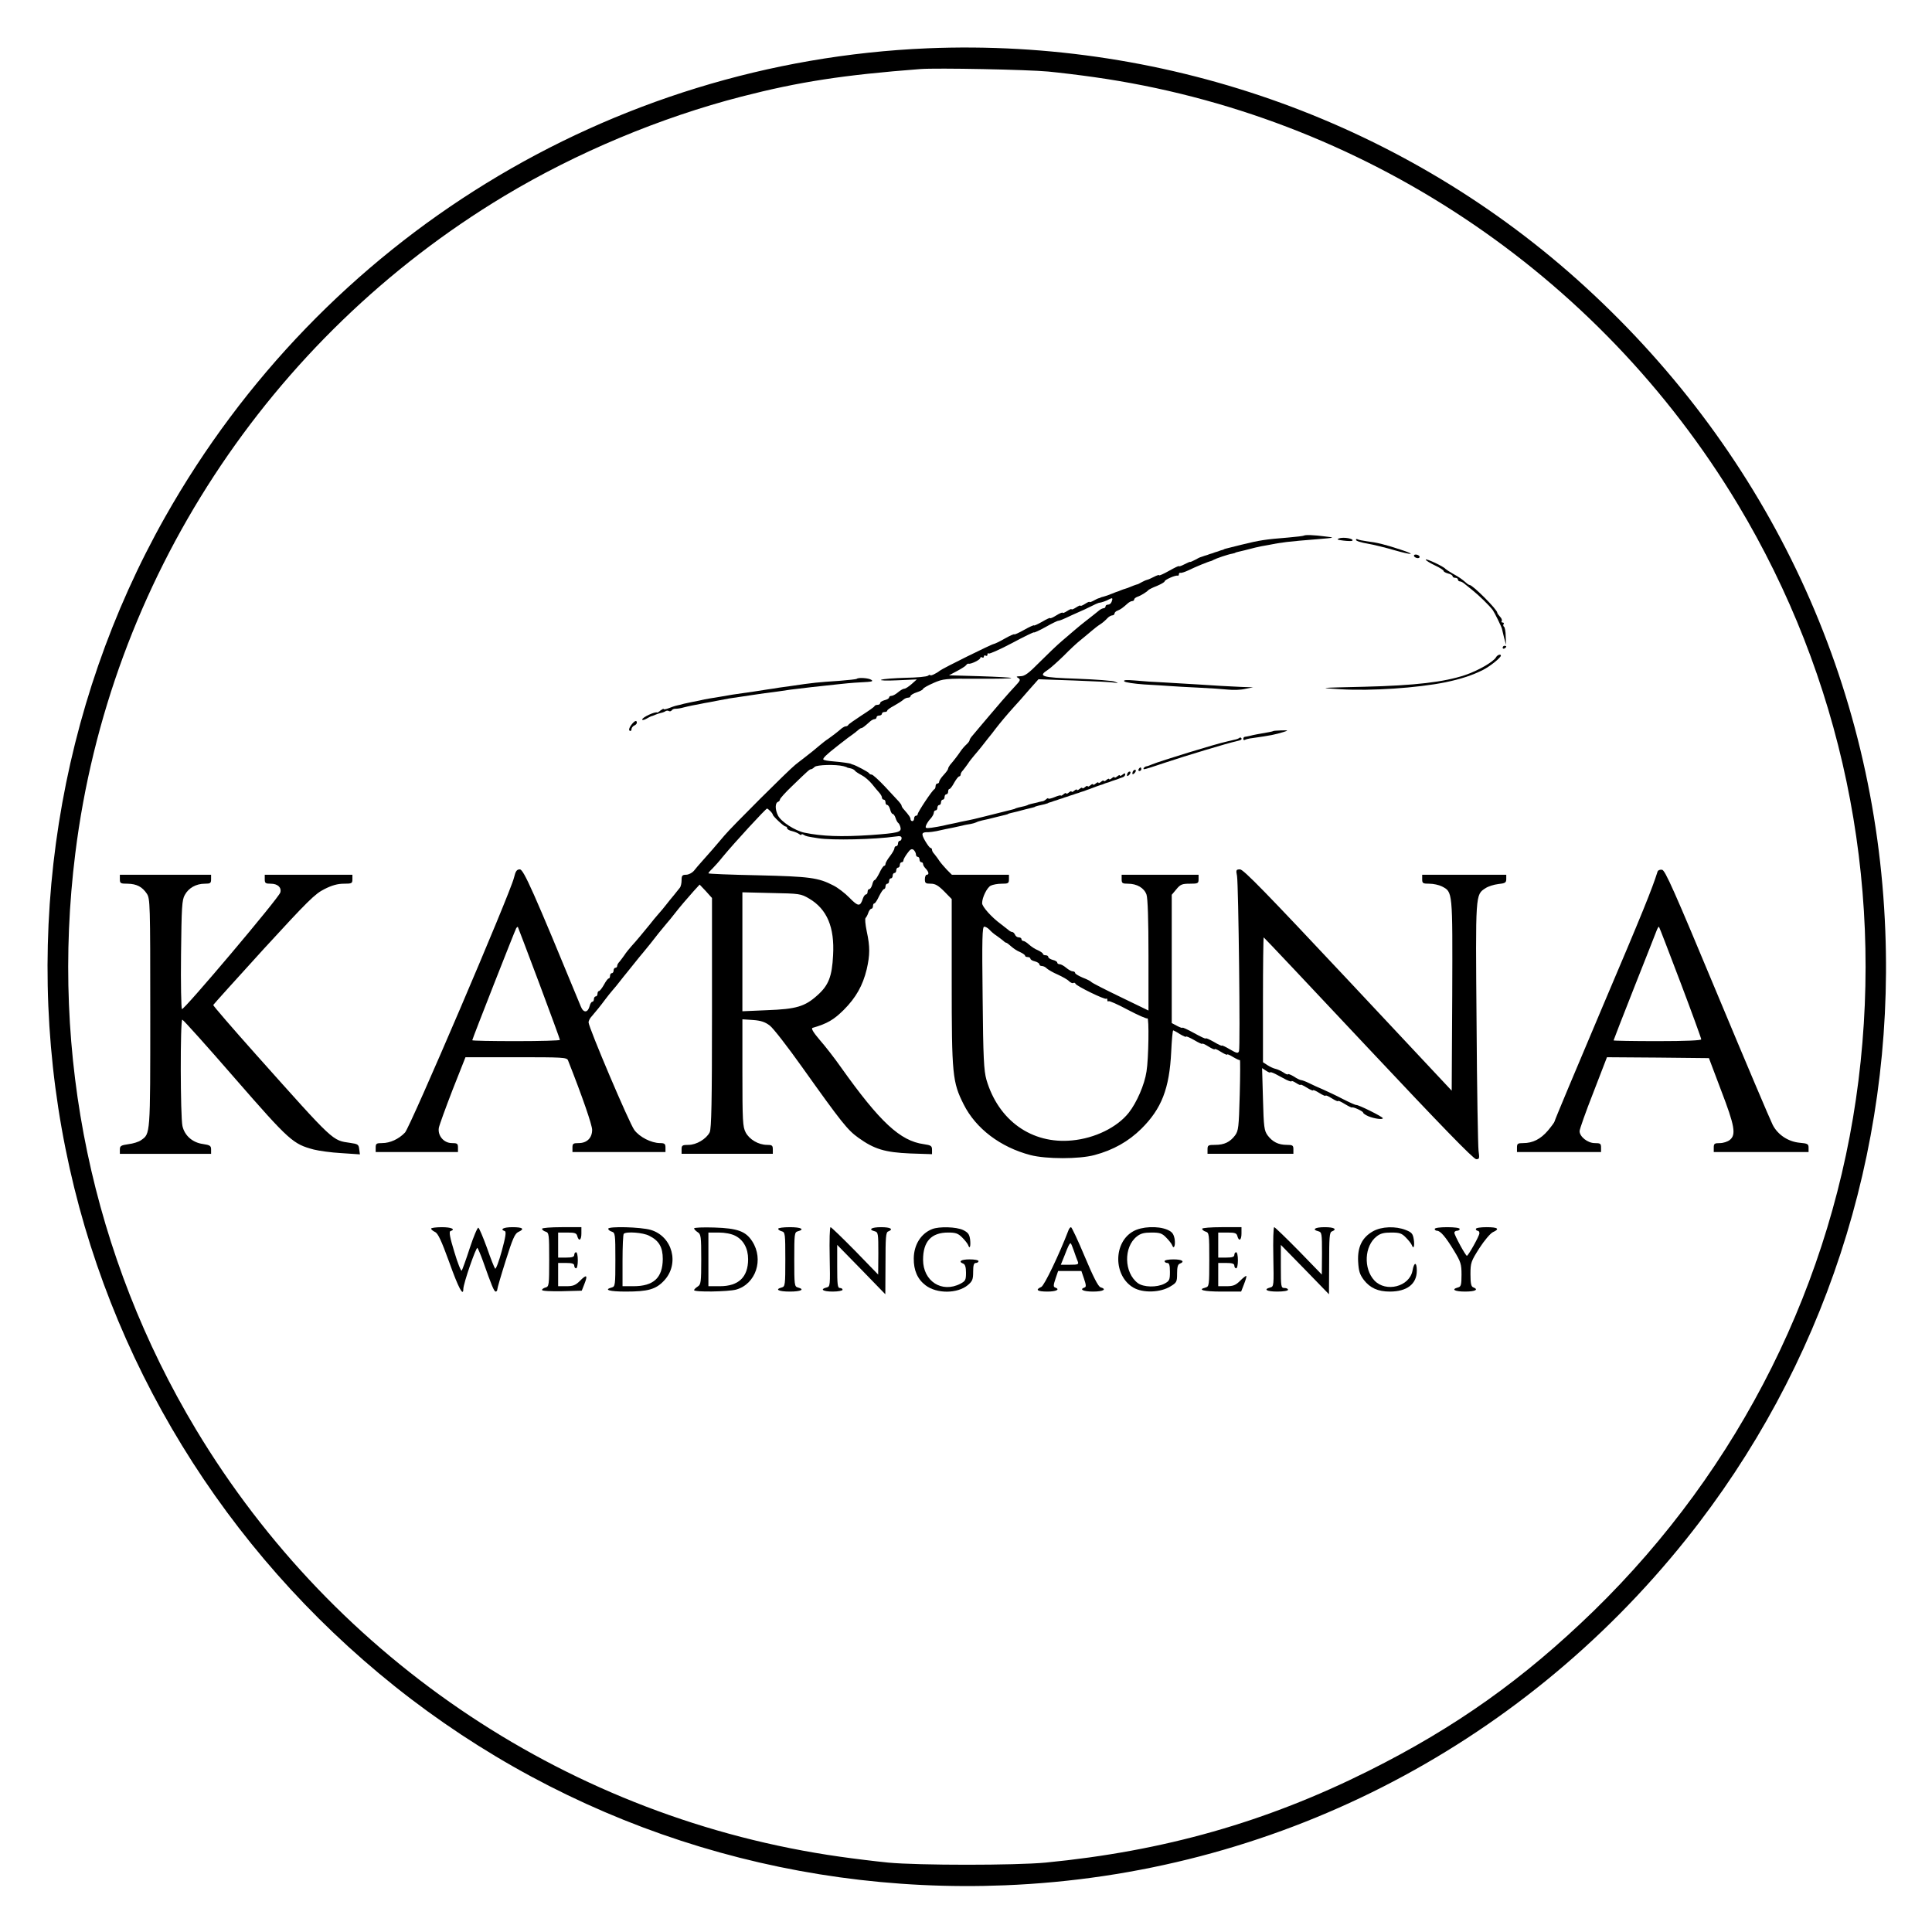
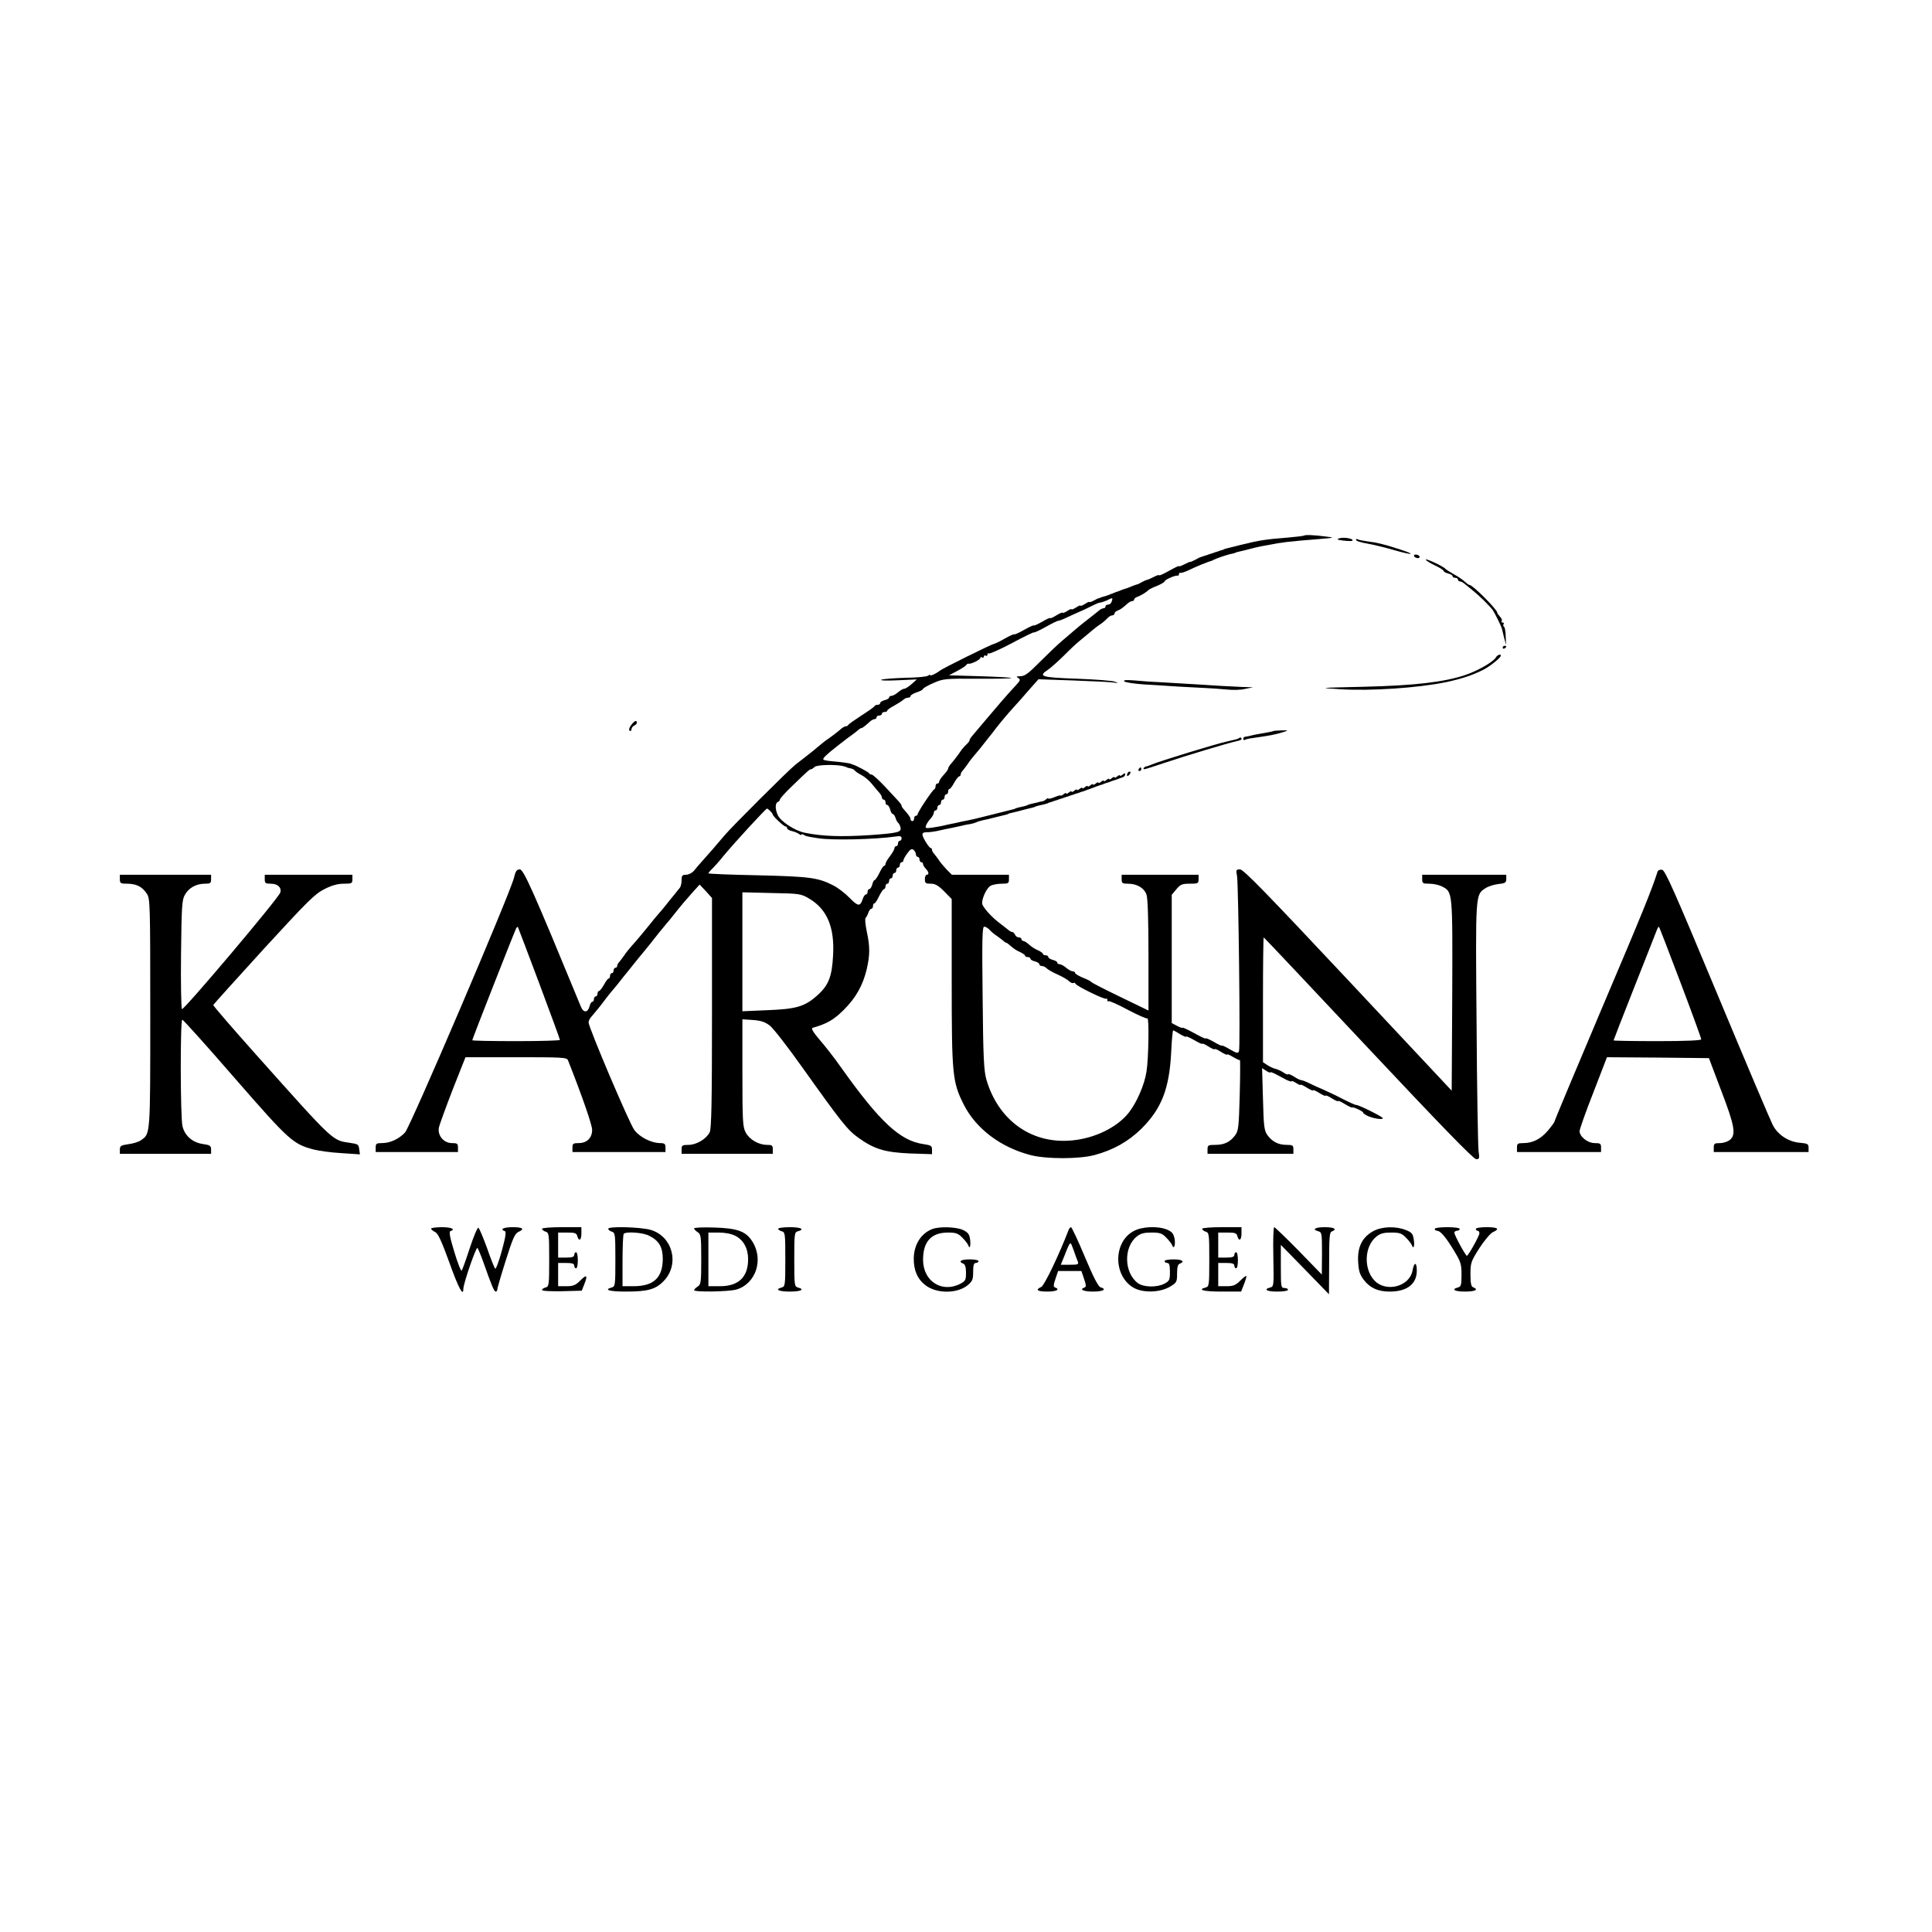
<svg xmlns="http://www.w3.org/2000/svg" width="1080pt" height="1080pt" viewBox="0 0 1080 1080" preserveAspectRatio="xMidYMid meet">
  <g transform="translate(0,1080) scale(0.1,-0.1)" fill="#000000" stroke="none">
-     <path d="M5185 10530 c-1774 -75 -3383 -1063 -4262 -2620 -599 -1061 -799 -2325 -557 -3530 236 -1181 888 -2245 1840 -3006 963 -769 2167 -1163 3410 -1113 1490 59 2872 761 3810 1935 768 961 1161 2161 1113 3399 -53 1384 -646 2657 -1677 3601 -992 909 -2320 1390 -3677 1334z m675 -130 c63 -6 178 -20 255 -31 1494 -211 2820 -1091 3600 -2389 579 -965 815 -2091 674 -3220 -140 -1123 -661 -2167 -1480 -2965 -391 -380 -770 -650 -1260 -895 -573 -286 -1143 -448 -1804 -512 -169 -16 -711 -16 -880 0 -71 7 -193 22 -270 33 -1496 212 -2820 1091 -3600 2389 -579 965 -815 2091 -674 3220 189 1520 1078 2881 2399 3675 403 242 871 438 1325 555 323 83 569 121 1000 154 93 7 599 -3 715 -14z" />
    <path d="M7289 7806 c-2 -2 -42 -7 -89 -11 -126 -10 -159 -15 -260 -40 -32 -8 -64 -16 -80 -20 -8 -2 -16 -4 -17 -5 -2 -2 -7 -4 -13 -5 -5 -1 -12 -4 -15 -5 -3 -1 -9 -4 -15 -5 -5 -1 -12 -4 -15 -5 -3 -1 -9 -4 -15 -5 -5 -1 -12 -4 -15 -5 -3 -1 -9 -4 -15 -5 -5 -1 -12 -4 -15 -5 -3 -1 -8 -3 -12 -4 -5 -1 -19 -8 -33 -16 -14 -7 -26 -13 -28 -11 -1 1 -16 -6 -32 -14 -17 -9 -30 -13 -30 -10 0 3 -25 -9 -55 -26 -30 -17 -55 -28 -55 -25 0 4 -13 0 -30 -9 -16 -8 -33 -16 -37 -16 -5 -1 -17 -6 -28 -12 -11 -6 -22 -12 -25 -13 -3 0 -13 -4 -22 -7 -10 -4 -26 -10 -35 -14 -10 -3 -21 -7 -25 -8 -5 -2 -10 -4 -13 -5 -3 -1 -8 -3 -12 -5 -5 -1 -21 -7 -38 -14 -16 -7 -37 -14 -45 -16 -8 -2 -16 -4 -17 -5 -2 -2 -6 -3 -10 -4 -5 -1 -18 -7 -30 -14 -13 -7 -23 -10 -23 -7 0 3 -11 -2 -25 -11 -14 -9 -25 -13 -25 -10 0 4 -11 -1 -25 -10 -14 -9 -25 -13 -25 -10 0 4 -11 -1 -25 -10 -14 -9 -25 -13 -25 -9 0 3 -16 -3 -35 -15 -19 -12 -35 -19 -35 -15 0 3 -20 -6 -45 -21 -25 -14 -45 -23 -45 -20 0 3 -25 -8 -55 -25 -30 -17 -55 -28 -55 -25 0 3 -24 -7 -52 -23 -29 -17 -57 -30 -63 -31 -12 -1 -285 -136 -301 -149 -20 -16 -54 -32 -54 -25 0 3 -6 2 -12 -3 -7 -6 -64 -11 -127 -12 -62 -2 -123 -6 -135 -11 -11 -4 28 -6 89 -3 l110 5 -29 -26 c-16 -14 -34 -26 -41 -26 -7 0 -22 -9 -35 -20 -13 -11 -29 -20 -37 -20 -7 0 -13 -4 -13 -9 0 -5 -11 -12 -25 -15 -14 -4 -25 -11 -25 -16 0 -6 -6 -10 -14 -10 -8 0 -16 -3 -18 -8 -1 -4 -34 -27 -73 -52 -38 -25 -71 -48 -73 -52 -2 -5 -8 -8 -13 -8 -6 0 -15 -5 -22 -10 -29 -25 -57 -46 -77 -60 -13 -8 -33 -24 -46 -35 -23 -20 -54 -45 -93 -75 -11 -8 -31 -24 -45 -35 -38 -30 -356 -347 -396 -395 -47 -56 -89 -104 -125 -144 -16 -18 -38 -43 -47 -55 -10 -11 -29 -21 -43 -21 -21 0 -25 -5 -25 -30 0 -17 -4 -36 -10 -43 -5 -7 -20 -24 -32 -40 -13 -15 -32 -39 -43 -53 -11 -14 -31 -39 -45 -54 -14 -16 -35 -41 -47 -57 -37 -45 -76 -93 -103 -122 -14 -16 -32 -38 -40 -51 -8 -12 -21 -28 -27 -36 -7 -7 -13 -17 -13 -23 0 -6 -4 -11 -10 -11 -5 0 -10 -7 -10 -15 0 -8 -4 -15 -10 -15 -5 0 -10 -7 -10 -15 0 -8 -3 -15 -8 -15 -4 0 -16 -16 -26 -35 -11 -19 -23 -35 -28 -35 -4 0 -8 -7 -8 -15 0 -8 -4 -15 -10 -15 -5 0 -10 -7 -10 -15 0 -8 -4 -15 -9 -15 -5 0 -12 -11 -15 -24 -10 -38 -34 -40 -49 -3 -264 641 -320 767 -341 767 -17 0 -24 -9 -33 -47 -21 -87 -580 -1394 -609 -1424 -35 -37 -84 -59 -128 -59 -32 0 -36 -3 -36 -25 l0 -25 230 0 230 0 0 25 c0 22 -4 25 -34 25 -45 0 -80 41 -73 85 3 16 38 112 77 213 l72 182 283 0 c260 0 283 -1 290 -17 81 -205 135 -362 135 -389 0 -45 -29 -74 -75 -74 -31 0 -35 -3 -35 -25 l0 -25 260 0 260 0 0 25 c0 21 -5 25 -32 25 -48 1 -112 33 -142 73 -27 35 -256 574 -256 602 0 8 8 24 18 34 21 24 51 61 76 95 11 15 29 37 40 50 12 13 30 36 41 50 11 14 29 37 40 50 11 14 31 39 45 56 14 18 34 42 45 55 11 13 29 35 40 49 29 38 67 85 90 112 11 12 31 37 45 55 32 41 67 82 108 128 l33 36 35 -37 34 -38 0 -642 c0 -494 -3 -649 -13 -668 -19 -37 -74 -70 -118 -70 -35 0 -39 -3 -39 -25 l0 -25 255 0 255 0 0 25 c0 22 -5 25 -32 25 -48 0 -99 30 -120 70 -16 31 -18 63 -18 334 l0 298 59 -4 c44 -3 68 -11 94 -31 19 -14 101 -120 182 -234 220 -309 253 -350 313 -393 89 -64 149 -82 290 -88 l122 -4 0 24 c0 22 -5 26 -46 32 -132 18 -245 123 -464 431 -35 50 -88 118 -118 152 -35 41 -49 64 -40 67 83 24 118 45 174 100 69 69 107 137 129 228 18 79 19 125 0 212 -8 39 -11 72 -6 75 4 4 11 16 15 29 4 12 12 22 17 22 5 0 9 7 9 15 0 8 3 15 8 15 4 0 16 18 26 40 11 22 23 40 28 40 4 0 8 7 8 15 0 8 5 15 10 15 6 0 10 7 10 15 0 8 5 15 10 15 6 0 10 7 10 15 0 8 5 15 10 15 6 0 10 7 10 15 0 8 5 15 10 15 6 0 10 7 10 15 0 8 5 15 10 15 6 0 10 5 10 10 0 6 10 24 22 40 16 23 25 27 35 19 7 -6 13 -18 13 -25 0 -8 5 -14 10 -14 6 0 10 -7 10 -15 0 -8 5 -15 10 -15 6 0 10 -5 10 -11 0 -6 7 -17 15 -25 17 -18 20 -34 5 -34 -5 0 -10 -11 -10 -25 0 -22 4 -25 33 -25 25 0 42 -10 75 -43 l42 -43 0 -462 c0 -520 4 -561 67 -686 68 -135 205 -239 373 -283 88 -23 273 -23 358 0 105 28 190 76 262 147 113 112 157 224 167 431 3 65 8 119 11 119 2 0 20 -9 38 -21 19 -11 34 -18 34 -14 0 4 20 -5 45 -19 25 -15 45 -24 45 -21 0 4 16 -3 35 -15 19 -12 35 -19 35 -15 0 4 16 -3 35 -15 19 -12 35 -19 35 -15 0 4 15 -3 33 -14 19 -11 36 -19 38 -17 2 3 2 -85 -1 -194 -5 -182 -7 -201 -26 -227 -28 -37 -60 -53 -111 -53 -39 0 -43 -2 -43 -25 l0 -25 240 0 240 0 0 25 c0 22 -4 25 -37 25 -47 0 -80 17 -107 53 -19 26 -22 46 -26 202 l-5 174 23 -15 c12 -8 22 -12 22 -9 0 4 14 -1 30 -9 17 -9 44 -23 60 -32 17 -8 30 -12 30 -8 0 3 11 -1 25 -10 14 -9 25 -14 25 -10 0 3 16 -4 35 -16 19 -12 35 -19 35 -15 0 4 16 -3 35 -15 19 -12 35 -19 35 -15 0 4 16 -3 35 -15 19 -12 35 -19 35 -15 0 4 17 -4 38 -17 20 -12 38 -21 40 -19 5 5 62 -21 62 -29 0 -4 13 -13 29 -20 34 -14 81 -20 81 -11 0 8 -139 77 -149 74 -3 -1 -37 14 -76 34 -38 20 -88 43 -110 53 -22 9 -57 25 -77 35 -20 10 -40 17 -45 17 -4 0 -23 8 -40 20 -18 11 -33 16 -33 13 0 -4 -12 0 -26 10 -14 9 -34 18 -44 20 -10 2 -30 11 -44 20 l-26 17 0 349 c0 192 2 349 4 349 2 0 265 -279 585 -620 403 -429 588 -620 603 -620 18 0 19 4 13 48 -3 26 -9 347 -11 713 -6 727 -7 717 50 754 15 10 46 20 71 23 39 4 45 8 45 28 l0 24 -235 0 -235 0 0 -25 c0 -23 4 -25 40 -25 23 0 54 -7 70 -15 61 -32 60 -22 58 -608 l-3 -534 -580 619 c-455 485 -584 618 -603 618 -22 0 -24 -3 -17 -37 8 -49 19 -959 11 -979 -5 -14 -13 -12 -51 10 -25 15 -45 24 -45 21 0 -3 -20 6 -45 21 -25 14 -45 23 -45 19 0 -4 -29 10 -65 30 -36 20 -65 33 -65 30 0 -3 -13 1 -30 10 l-30 16 0 358 0 359 26 31 c22 27 32 31 75 31 46 0 49 2 49 25 l0 25 -215 0 -215 0 0 -25 c0 -22 4 -25 35 -25 51 0 91 -24 104 -61 7 -21 11 -140 11 -340 l0 -308 -157 76 c-87 42 -160 79 -163 84 -3 4 -24 15 -48 24 -23 10 -42 21 -42 26 0 5 -6 9 -13 9 -8 0 -24 9 -37 20 -13 11 -29 20 -37 20 -7 0 -13 4 -13 9 0 5 -11 12 -25 15 -14 4 -25 11 -25 16 0 6 -7 10 -15 10 -8 0 -15 3 -15 8 0 4 -13 13 -28 20 -16 6 -38 21 -50 32 -12 11 -26 20 -32 20 -5 0 -10 5 -10 10 0 6 -7 10 -15 10 -9 0 -18 7 -21 15 -4 8 -10 15 -16 15 -5 0 -16 6 -23 13 -8 6 -27 21 -41 32 -52 38 -104 97 -104 116 0 32 27 87 48 98 12 6 39 11 61 11 37 0 41 2 41 25 l0 25 -160 0 -159 0 -28 28 c-15 16 -35 39 -43 51 -8 13 -21 29 -27 37 -7 7 -13 17 -13 23 0 6 -4 11 -8 11 -5 0 -18 18 -31 40 -23 41 -20 49 19 48 8 0 29 3 45 6 17 4 39 9 50 11 11 2 31 6 45 9 14 3 36 8 50 11 14 4 34 7 46 9 11 2 25 6 31 9 5 3 20 8 34 11 23 5 38 8 92 22 12 3 29 7 37 9 8 2 15 4 15 5 0 1 7 3 15 5 8 2 25 6 38 9 12 3 32 9 45 12 12 3 29 7 37 9 8 2 15 4 15 5 0 1 8 3 18 6 9 2 25 6 35 8 9 3 18 5 20 6 1 2 7 4 12 5 6 1 12 4 15 5 3 1 10 4 15 5 6 1 12 4 15 5 3 1 10 4 15 5 6 1 12 4 15 5 3 1 10 4 15 5 6 1 12 4 15 5 3 1 10 4 15 5 6 1 12 4 15 5 3 1 10 4 15 5 6 1 12 4 15 5 3 1 10 4 15 5 6 1 12 4 15 5 3 1 8 3 13 5 7 2 12 4 57 21 11 4 23 8 28 9 4 2 9 4 12 5 3 1 10 4 15 5 6 1 12 4 15 5 3 1 8 3 13 5 4 1 15 5 25 8 9 4 24 9 32 12 8 2 15 10 15 16 0 8 -4 8 -15 -1 -8 -7 -15 -9 -15 -5 0 4 -7 2 -15 -5 -8 -7 -15 -9 -15 -5 0 4 -7 2 -15 -5 -8 -7 -15 -9 -15 -5 0 4 -7 2 -15 -5 -8 -7 -15 -9 -15 -5 0 4 -7 2 -15 -5 -8 -7 -15 -9 -15 -5 0 4 -7 2 -15 -5 -8 -7 -15 -9 -15 -5 0 4 -7 2 -15 -5 -8 -7 -15 -9 -15 -5 0 4 -7 2 -15 -5 -8 -7 -15 -9 -15 -5 0 4 -7 2 -15 -5 -8 -7 -15 -9 -15 -5 0 4 -7 2 -15 -5 -8 -7 -15 -9 -15 -5 0 4 -7 2 -15 -5 -8 -7 -15 -9 -15 -5 0 4 -7 2 -15 -5 -8 -7 -15 -10 -15 -7 0 3 -16 -1 -35 -9 -19 -8 -35 -11 -35 -8 0 4 -6 2 -12 -4 -7 -6 -16 -11 -20 -11 -5 -1 -9 -1 -10 -2 -2 0 -11 -2 -20 -5 -10 -2 -26 -6 -35 -8 -10 -3 -18 -5 -18 -6 0 -1 -8 -3 -17 -6 -10 -2 -26 -6 -35 -8 -10 -3 -18 -5 -18 -6 0 -1 -7 -3 -15 -5 -16 -4 -48 -12 -80 -20 -11 -3 -29 -7 -40 -10 -11 -3 -29 -7 -40 -10 -51 -13 -66 -16 -85 -20 -11 -2 -31 -6 -45 -9 -14 -4 -36 -8 -50 -11 -14 -3 -36 -7 -50 -11 -14 -3 -42 -8 -63 -11 -33 -4 -36 -3 -30 14 4 10 15 27 25 37 10 11 18 26 18 33 0 7 5 13 10 13 6 0 10 7 10 15 0 8 5 15 10 15 6 0 10 7 10 15 0 8 5 15 10 15 6 0 10 7 10 15 0 8 5 15 10 15 6 0 10 7 10 15 0 8 3 15 8 15 4 0 16 16 26 35 11 19 23 35 28 35 4 0 8 5 8 11 0 6 6 16 13 23 6 8 19 24 27 36 8 13 24 33 35 46 11 13 29 34 40 48 11 14 29 37 40 51 11 13 29 36 40 51 27 35 64 79 100 119 17 18 55 61 85 96 l55 62 200 -7 c110 -4 211 -9 225 -12 24 -4 24 -4 3 5 -12 6 -108 13 -213 17 -201 7 -219 13 -162 50 15 10 54 45 88 78 33 34 77 75 98 91 20 17 48 39 60 50 13 11 33 27 46 35 13 8 30 23 39 33 8 9 21 17 28 17 7 0 13 5 13 10 0 6 8 14 18 17 17 7 28 15 57 41 7 6 18 12 24 12 6 0 11 4 11 9 0 5 8 11 18 15 19 6 54 28 62 38 3 3 24 14 48 23 23 10 42 21 42 25 0 9 61 36 73 32 4 -1 7 2 7 8 0 6 4 9 8 8 4 -2 24 4 43 13 43 21 114 50 129 53 3 1 10 4 15 7 12 7 79 30 103 34 9 2 17 4 17 5 0 1 7 3 15 5 8 2 25 6 38 9 56 15 68 17 90 22 12 2 32 6 45 8 68 14 108 19 272 32 98 8 99 9 45 15 -67 9 -115 10 -121 5z m-1075 -370 c-3 -9 -12 -16 -20 -16 -8 0 -14 -4 -14 -10 0 -5 -5 -10 -10 -10 -6 0 -16 -5 -23 -10 -14 -12 -45 -36 -82 -65 -14 -11 -39 -31 -55 -45 -16 -14 -50 -43 -76 -65 -26 -22 -81 -75 -123 -117 -61 -62 -83 -78 -106 -78 -24 -1 -27 -2 -13 -10 14 -9 12 -14 -15 -43 -18 -19 -52 -57 -77 -86 -25 -29 -56 -66 -70 -82 -14 -16 -36 -42 -50 -59 -14 -17 -33 -39 -42 -50 -10 -11 -18 -23 -18 -28 0 -4 -8 -15 -17 -23 -10 -9 -25 -26 -33 -38 -14 -21 -35 -49 -60 -78 -5 -7 -10 -16 -10 -20 0 -5 -11 -20 -25 -35 -14 -15 -25 -32 -25 -38 0 -5 -4 -10 -10 -10 -5 0 -10 -6 -10 -14 0 -8 -3 -16 -7 -18 -11 -4 -93 -128 -93 -139 0 -5 -4 -9 -10 -9 -5 0 -10 -7 -10 -15 0 -8 -4 -15 -10 -15 -5 0 -10 5 -10 10 0 10 -8 22 -37 55 -7 7 -13 17 -13 21 0 4 -7 14 -15 23 -8 9 -43 46 -78 84 -35 37 -68 67 -74 67 -6 0 -13 3 -15 8 -3 6 -72 43 -90 48 -5 1 -9 2 -10 4 -5 3 -52 10 -101 14 -26 2 -51 6 -54 10 -6 6 18 29 72 71 14 11 34 27 45 35 10 8 28 22 40 30 12 8 28 21 36 28 7 6 15 12 19 12 6 0 19 10 50 38 7 6 18 12 24 12 6 0 11 5 11 10 0 6 7 10 15 10 8 0 15 5 15 10 0 6 7 10 15 10 8 0 15 3 15 8 0 4 17 16 38 27 20 11 43 26 50 32 7 7 20 13 28 13 8 0 14 4 14 9 0 5 16 15 35 21 19 6 35 15 35 19 0 4 26 19 58 33 55 24 65 25 249 24 105 -1 189 1 186 4 -2 3 -82 7 -176 10 l-172 5 45 24 c25 13 48 28 51 33 3 5 9 9 13 8 13 -4 66 22 66 32 0 5 5 6 10 3 6 -3 10 -1 10 5 0 6 5 8 10 5 6 -3 10 -1 10 6 0 7 3 9 7 6 3 -4 62 22 130 58 67 36 123 63 123 60 0 -3 29 10 65 30 35 20 68 36 72 35 4 0 23 7 40 15 18 9 50 23 70 32 21 9 54 24 73 34 19 10 38 18 42 19 14 1 43 11 58 20 19 10 22 7 14 -14z m-1499 -919 c11 -3 20 -6 20 -7 0 -1 9 -3 19 -5 10 -2 22 -8 25 -13 3 -5 20 -16 37 -25 18 -9 43 -31 58 -49 14 -18 33 -40 41 -49 8 -9 15 -21 15 -27 0 -7 5 -12 10 -12 6 0 10 -7 10 -15 0 -8 4 -15 10 -15 5 0 12 -11 16 -25 3 -14 10 -25 14 -25 5 0 12 -10 16 -22 4 -13 11 -26 16 -29 4 -3 10 -15 12 -26 5 -25 -15 -30 -166 -41 -168 -11 -271 -7 -370 13 -54 11 -132 62 -149 96 -17 35 -17 71 1 77 5 2 10 8 10 13 0 5 30 39 68 75 92 89 98 94 106 94 4 0 13 6 20 13 13 12 117 15 161 4z m-409 -251 c8 -8 14 -17 14 -20 0 -8 61 -66 71 -66 5 0 9 -4 9 -10 0 -5 12 -13 28 -16 15 -4 33 -11 40 -17 6 -5 12 -6 12 -3 0 4 6 4 13 -1 13 -8 18 -9 82 -19 78 -12 312 -7 433 10 23 4 32 1 32 -9 0 -8 -4 -15 -10 -15 -5 0 -10 -7 -10 -15 0 -8 -4 -15 -10 -15 -5 0 -10 -5 -10 -12 0 -6 -11 -26 -25 -44 -14 -18 -25 -37 -25 -43 0 -6 -3 -11 -7 -11 -5 0 -17 -18 -27 -40 -11 -22 -23 -40 -27 -40 -4 0 -10 -11 -13 -25 -4 -14 -11 -25 -16 -25 -6 0 -10 -7 -10 -15 0 -8 -4 -15 -9 -15 -5 0 -13 -10 -17 -22 -15 -47 -26 -47 -74 2 -26 27 -67 58 -91 70 -85 44 -132 50 -421 57 -153 3 -278 8 -278 11 0 3 10 15 23 27 12 12 38 41 57 65 66 80 241 270 248 270 2 0 10 -6 18 -14z m217 -489 c100 -59 143 -160 134 -317 -6 -119 -25 -168 -88 -224 -70 -63 -118 -77 -281 -83 l-138 -6 0 333 0 332 163 -4 c157 -3 164 -4 210 -31z m-1509 -473 c64 -171 116 -313 116 -317 0 -4 -110 -7 -245 -7 -135 0 -245 2 -245 5 0 7 239 615 246 627 4 5 7 8 9 6 1 -2 55 -143 119 -314z m2517 299 c9 -10 26 -25 39 -33 12 -8 28 -21 36 -27 7 -7 15 -13 19 -13 3 0 15 -9 27 -20 12 -11 34 -26 50 -32 15 -7 28 -16 28 -20 0 -5 7 -8 15 -8 8 0 15 -4 15 -9 0 -5 11 -12 25 -15 14 -4 25 -11 25 -16 0 -6 6 -10 14 -10 8 0 21 -6 28 -14 8 -7 35 -23 61 -34 26 -12 55 -28 63 -37 9 -8 19 -13 24 -10 5 3 10 1 12 -4 5 -13 165 -91 172 -84 3 4 6 0 6 -7 0 -7 3 -10 7 -7 3 4 52 -18 108 -48 57 -30 105 -51 109 -48 10 10 7 -227 -5 -297 -11 -74 -55 -174 -99 -230 -65 -82 -189 -143 -317 -155 -225 -22 -412 111 -479 340 -14 51 -18 120 -21 458 -4 331 -2 397 9 397 7 0 21 -8 29 -17z" />
    <path d="M7485 7790 c-15 -5 -9 -8 25 -12 25 -3 47 -3 49 -1 14 11 -49 23 -74 13z" />
    <path d="M7580 7782 c0 -6 29 -15 65 -21 35 -6 103 -23 151 -37 101 -29 125 -26 32 4 -84 28 -134 40 -186 46 -23 3 -47 8 -52 11 -6 3 -10 2 -10 -3z" />
    <path d="M7905 7690 c3 -5 13 -10 21 -10 8 0 12 5 9 10 -3 6 -13 10 -21 10 -8 0 -12 -4 -9 -10z" />
    <path d="M7970 7672 c0 -5 23 -19 50 -32 28 -13 50 -27 50 -32 0 -4 11 -10 25 -14 14 -3 25 -10 25 -15 0 -5 7 -9 15 -9 8 0 15 -4 15 -10 0 -5 5 -10 11 -10 6 0 17 -6 24 -12 8 -7 29 -24 47 -38 33 -26 95 -86 113 -111 11 -16 47 -89 51 -104 1 -5 7 -28 12 -50 l11 -40 -2 48 c0 27 -5 50 -9 53 -5 3 -6 10 -3 15 4 5 1 9 -5 9 -6 0 -9 4 -5 9 3 5 -2 16 -10 24 -8 9 -15 18 -15 22 0 17 -137 155 -155 155 -3 0 -13 6 -20 13 -24 21 -39 31 -75 51 -19 11 -37 23 -40 26 -9 13 -110 60 -110 52z" />
    <path d="M8400 7179 c0 -5 5 -7 10 -4 6 3 10 8 10 11 0 2 -4 4 -10 4 -5 0 -10 -5 -10 -11z" />
    <path d="M8363 7126 c-15 -26 -100 -75 -174 -100 -118 -39 -278 -58 -564 -65 -259 -6 -260 -6 -130 -14 169 -10 427 7 585 39 90 19 150 39 210 69 41 21 100 69 100 80 0 11 -20 4 -27 -9z" />
-     <path d="M4789 7005 c-3 -2 -47 -7 -99 -11 -118 -8 -143 -10 -270 -29 -14 -2 -43 -6 -65 -9 -22 -4 -51 -8 -65 -10 -44 -7 -114 -18 -140 -21 -24 -3 -83 -12 -125 -20 -11 -2 -36 -6 -55 -9 -19 -3 -46 -8 -60 -12 -14 -3 -34 -7 -45 -9 -11 -2 -30 -6 -42 -9 -13 -4 -31 -8 -40 -10 -10 -2 -30 -9 -45 -15 -16 -6 -28 -8 -28 -5 0 4 -7 0 -17 -7 -9 -8 -18 -13 -19 -12 -11 7 -84 -27 -84 -39 0 -5 10 -3 23 4 12 7 24 13 27 14 3 0 13 4 22 8 9 4 22 8 30 10 7 1 19 5 26 9 6 5 16 6 21 2 5 -3 12 -1 16 4 3 5 13 10 23 9 9 0 28 3 42 7 14 4 35 8 48 11 12 2 33 6 47 9 14 3 35 7 48 9 12 2 38 7 57 11 39 8 68 13 120 20 19 3 46 7 60 9 14 2 48 7 75 11 51 6 99 13 145 20 45 6 177 21 275 31 64 7 99 9 155 12 27 2 31 5 20 12 -15 10 -73 14 -81 5z" />
    <path d="M6285 6991 c6 -6 55 -13 110 -17 55 -3 120 -7 145 -9 25 -2 97 -6 160 -9 63 -3 138 -8 165 -11 28 -3 70 -2 95 4 l45 9 -65 2 c-89 4 -140 7 -245 14 -49 3 -133 8 -185 11 -52 2 -126 7 -165 11 -49 4 -67 3 -60 -5z" />
    <path d="M3527 6745 c-10 -14 -13 -26 -7 -30 5 -3 10 0 10 8 0 8 7 17 15 21 8 3 15 10 15 16 0 17 -14 11 -33 -15z" />
    <path d="M7117 6713 c-2 -2 -28 -7 -92 -18 -11 -2 -29 -6 -40 -9 -11 -2 -23 -5 -27 -5 -5 -1 -8 -6 -8 -12 0 -5 4 -8 9 -5 4 3 23 8 42 10 105 15 124 19 174 34 29 9 28 10 -13 9 -24 -1 -44 -2 -45 -4z" />
    <path d="M6928 6675 c-3 -3 -15 -8 -27 -10 -11 -3 -31 -7 -42 -10 -58 -12 -374 -109 -419 -128 -14 -6 -28 -11 -32 -11 -11 -2 -22 -16 -12 -16 6 0 57 16 115 36 113 38 359 112 399 120 27 6 36 11 28 19 -2 3 -7 3 -10 0z" />
    <path d="M6365 6500 c-3 -5 -1 -10 4 -10 6 0 11 5 11 10 0 6 -2 10 -4 10 -3 0 -8 -4 -11 -10z" />
-     <path d="M6337 6493 c-4 -3 -7 -11 -7 -17 0 -6 5 -5 12 2 6 6 9 14 7 17 -3 3 -9 2 -12 -2z" />
    <path d="M6307 6483 c-4 -3 -7 -11 -7 -17 0 -6 5 -5 12 2 6 6 9 14 7 17 -3 3 -9 2 -12 -2z" />
    <path d="M9266 5928 c-31 -98 -82 -225 -310 -761 -146 -345 -266 -631 -266 -636 0 -4 -17 -27 -37 -51 -41 -48 -85 -70 -138 -70 -31 0 -35 -3 -35 -25 l0 -25 235 0 235 0 0 25 c0 22 -4 25 -35 25 -40 0 -85 36 -85 67 0 10 34 107 77 216 l76 197 285 -2 285 -3 68 -180 c76 -198 85 -248 49 -277 -12 -10 -37 -18 -56 -18 -30 0 -34 -3 -34 -25 l0 -25 265 0 265 0 0 24 c0 21 -5 24 -50 28 -64 6 -123 45 -151 101 -12 23 -152 353 -310 732 -240 576 -291 691 -308 693 -12 2 -23 -3 -25 -10z m128 -620 c64 -169 116 -312 116 -318 0 -6 -84 -10 -245 -10 -135 0 -245 2 -245 4 0 2 52 136 116 298 64 161 120 304 125 317 5 13 11 22 13 20 2 -2 56 -142 120 -311z" />
    <path d="M670 5885 c0 -23 4 -25 43 -25 51 -1 82 -17 108 -56 18 -28 19 -53 19 -667 0 -688 1 -674 -52 -711 -12 -9 -44 -19 -70 -22 -42 -6 -48 -10 -48 -30 l0 -24 255 0 255 0 0 24 c0 21 -6 25 -46 31 -58 8 -102 47 -114 100 -12 52 -13 595 -1 595 5 0 138 -148 295 -329 305 -350 324 -366 440 -397 28 -7 97 -17 154 -20 l104 -7 -4 29 c-3 26 -7 29 -49 35 -103 15 -86 -1 -528 494 -132 148 -240 273 -239 277 2 4 129 145 282 313 246 268 287 309 340 335 41 21 74 30 108 30 45 0 48 2 48 25 l0 25 -245 0 -245 0 0 -25 c0 -22 4 -25 34 -25 38 0 61 -21 53 -49 -7 -29 -541 -661 -550 -652 -4 4 -7 143 -5 307 3 263 5 303 21 331 21 39 63 63 112 63 31 0 35 3 35 25 l0 25 -255 0 -255 0 0 -25z" />
    <path d="M2410 3932 c0 -5 10 -13 22 -19 16 -7 35 -47 79 -168 51 -143 79 -196 79 -151 0 31 72 238 79 230 4 -5 18 -38 31 -74 48 -136 62 -170 71 -170 5 0 9 6 9 12 0 7 21 79 47 161 38 121 51 151 70 160 38 17 26 27 -32 27 -50 0 -73 -12 -43 -22 9 -3 4 -34 -17 -111 -16 -59 -33 -103 -37 -99 -4 4 -25 56 -46 117 -22 60 -43 110 -48 112 -5 2 -27 -50 -48 -114 -21 -65 -42 -122 -45 -126 -4 -4 -23 43 -41 104 -25 81 -31 114 -22 117 31 10 6 22 -48 22 -33 0 -60 -4 -60 -8z" />
    <path d="M3030 3931 c0 -5 9 -13 20 -16 19 -6 20 -15 20 -157 0 -141 -1 -150 -20 -155 -11 -3 -20 -9 -20 -14 0 -6 48 -8 111 -7 l111 3 15 38 c20 50 12 55 -25 17 -25 -25 -39 -30 -76 -30 l-46 0 0 65 0 65 45 0 c33 0 45 -4 45 -15 0 -8 5 -15 10 -15 6 0 10 20 10 45 0 25 -4 45 -10 45 -5 0 -10 -7 -10 -15 0 -11 -12 -15 -45 -15 l-45 0 0 70 0 70 51 0 c42 0 52 -3 56 -20 9 -32 23 -23 23 15 l0 35 -110 0 c-61 0 -110 -4 -110 -9z" />
    <path d="M3400 3931 c0 -5 9 -13 20 -16 19 -6 20 -15 20 -157 0 -141 -1 -150 -20 -155 -48 -13 -13 -23 78 -23 124 0 168 12 214 61 88 93 48 248 -75 284 -56 16 -237 21 -237 6z m229 -39 c55 -27 76 -64 76 -130 -1 -105 -51 -152 -164 -152 l-61 0 0 143 c0 79 3 147 7 150 13 14 109 7 142 -11z" />
    <path d="M3880 3933 c0 -4 9 -14 20 -21 18 -11 20 -23 20 -152 0 -129 -2 -141 -20 -152 -11 -7 -20 -16 -20 -20 0 -12 190 -9 235 3 110 31 156 168 90 270 -36 56 -82 73 -212 77 -62 2 -113 0 -113 -5z m230 -41 c46 -23 72 -71 72 -131 0 -100 -53 -151 -158 -151 l-64 0 0 150 0 150 58 0 c34 0 71 -7 92 -18z" />
    <path d="M4350 3931 c0 -5 9 -11 20 -14 19 -5 20 -14 20 -157 0 -143 -1 -152 -20 -157 -41 -11 -18 -23 45 -23 63 0 86 12 45 23 -19 5 -20 14 -20 157 0 143 1 152 20 157 41 11 18 23 -45 23 -36 0 -65 -4 -65 -9z" />
-     <path d="M4638 3774 c3 -160 3 -166 -17 -171 -40 -10 -21 -23 34 -23 30 0 55 5 55 10 0 6 -7 10 -15 10 -13 0 -15 20 -15 121 l0 120 135 -138 134 -138 1 173 c0 144 2 174 15 178 32 13 13 24 -40 24 -54 0 -74 -13 -35 -23 19 -5 20 -13 20 -124 l-1 -118 -129 133 c-71 72 -133 132 -137 132 -5 0 -7 -75 -5 -166z" />
    <path d="M5210 3929 c-62 -25 -101 -87 -102 -163 -1 -67 21 -117 66 -151 63 -48 178 -47 236 1 26 22 30 32 30 75 0 37 4 49 15 49 8 0 15 5 15 10 0 6 -22 10 -50 10 -48 0 -66 -12 -35 -24 10 -4 15 -20 15 -50 0 -41 -3 -47 -31 -62 -104 -54 -209 14 -209 134 0 102 46 152 140 152 43 0 56 -5 79 -28 15 -15 30 -34 33 -42 9 -26 15 -7 11 31 -4 29 -11 39 -39 53 -38 18 -134 21 -174 5z" />
    <path d="M5973 3923 c-53 -138 -135 -309 -152 -317 -36 -16 -23 -26 34 -26 50 0 73 12 43 23 -10 3 -10 13 2 48 l15 44 65 0 65 0 15 -44 c12 -35 12 -45 3 -48 -32 -11 -7 -23 47 -23 58 0 79 13 42 24 -13 4 -41 59 -88 171 -38 91 -73 165 -77 165 -4 0 -11 -8 -14 -17z m30 -115 c8 -24 18 -51 22 -60 6 -16 1 -18 -44 -18 l-51 0 21 52 c21 55 28 68 34 68 2 0 10 -19 18 -42z" />
    <path d="M6335 3917 c-112 -62 -112 -249 1 -315 53 -31 151 -28 207 7 35 21 37 26 37 72 0 35 4 51 15 55 31 12 13 24 -35 24 -27 0 -50 -4 -50 -10 0 -5 7 -10 15 -10 11 0 15 -12 15 -50 0 -45 -3 -51 -31 -66 -43 -22 -116 -20 -148 3 -78 58 -81 202 -6 261 21 17 41 22 82 22 46 0 59 -4 82 -28 15 -15 30 -34 33 -42 10 -28 20 -1 14 35 -6 29 -14 39 -41 51 -53 22 -143 18 -190 -9z" />
    <path d="M6720 3931 c0 -5 9 -13 20 -16 19 -6 20 -15 20 -157 0 -141 -1 -150 -20 -155 -50 -13 -11 -23 89 -23 l109 0 16 41 c9 23 15 43 13 46 -3 2 -18 -10 -35 -27 -25 -25 -39 -30 -76 -30 l-46 0 0 65 0 65 45 0 c33 0 45 -4 45 -15 0 -8 5 -15 10 -15 6 0 10 20 10 45 0 25 -4 45 -10 45 -5 0 -10 -7 -10 -15 0 -11 -12 -15 -45 -15 l-45 0 0 70 0 70 51 0 c42 0 52 -3 56 -20 9 -32 23 -23 23 15 l0 35 -110 0 c-61 0 -110 -4 -110 -9z" />
    <path d="M7118 3774 c3 -160 3 -166 -17 -171 -41 -11 -20 -23 39 -23 33 0 60 4 60 10 0 6 -9 10 -20 10 -19 0 -20 7 -20 121 l0 120 135 -138 134 -138 1 173 c0 144 2 174 15 178 32 13 13 24 -40 24 -54 0 -74 -13 -35 -23 19 -5 20 -13 20 -124 l-1 -118 -129 133 c-71 72 -133 132 -137 132 -5 0 -7 -75 -5 -166z" />
    <path d="M7675 3917 c-60 -34 -87 -87 -83 -168 3 -55 9 -73 32 -104 35 -45 79 -65 145 -65 96 0 151 42 151 117 0 50 -15 50 -24 0 -17 -90 -149 -123 -213 -55 -62 66 -56 193 12 246 21 17 41 22 82 22 46 0 59 -4 82 -28 15 -15 30 -34 33 -42 10 -27 17 -5 11 32 -5 31 -11 39 -44 52 -58 23 -136 20 -184 -7z" />
    <path d="M8020 3930 c0 -5 6 -10 13 -10 19 0 49 -35 96 -113 37 -61 41 -74 41 -133 0 -57 -3 -67 -20 -71 -40 -11 -18 -23 40 -23 57 0 78 11 45 24 -11 4 -15 22 -15 73 0 64 3 72 50 146 27 42 61 82 75 89 41 18 29 28 -35 28 -33 0 -60 -4 -60 -10 0 -5 5 -10 10 -10 6 0 10 -6 10 -14 0 -15 -62 -125 -70 -126 -7 0 -70 115 -70 129 0 6 7 11 15 11 8 0 15 5 15 10 0 6 -30 10 -70 10 -40 0 -70 -4 -70 -10z" />
  </g>
</svg>